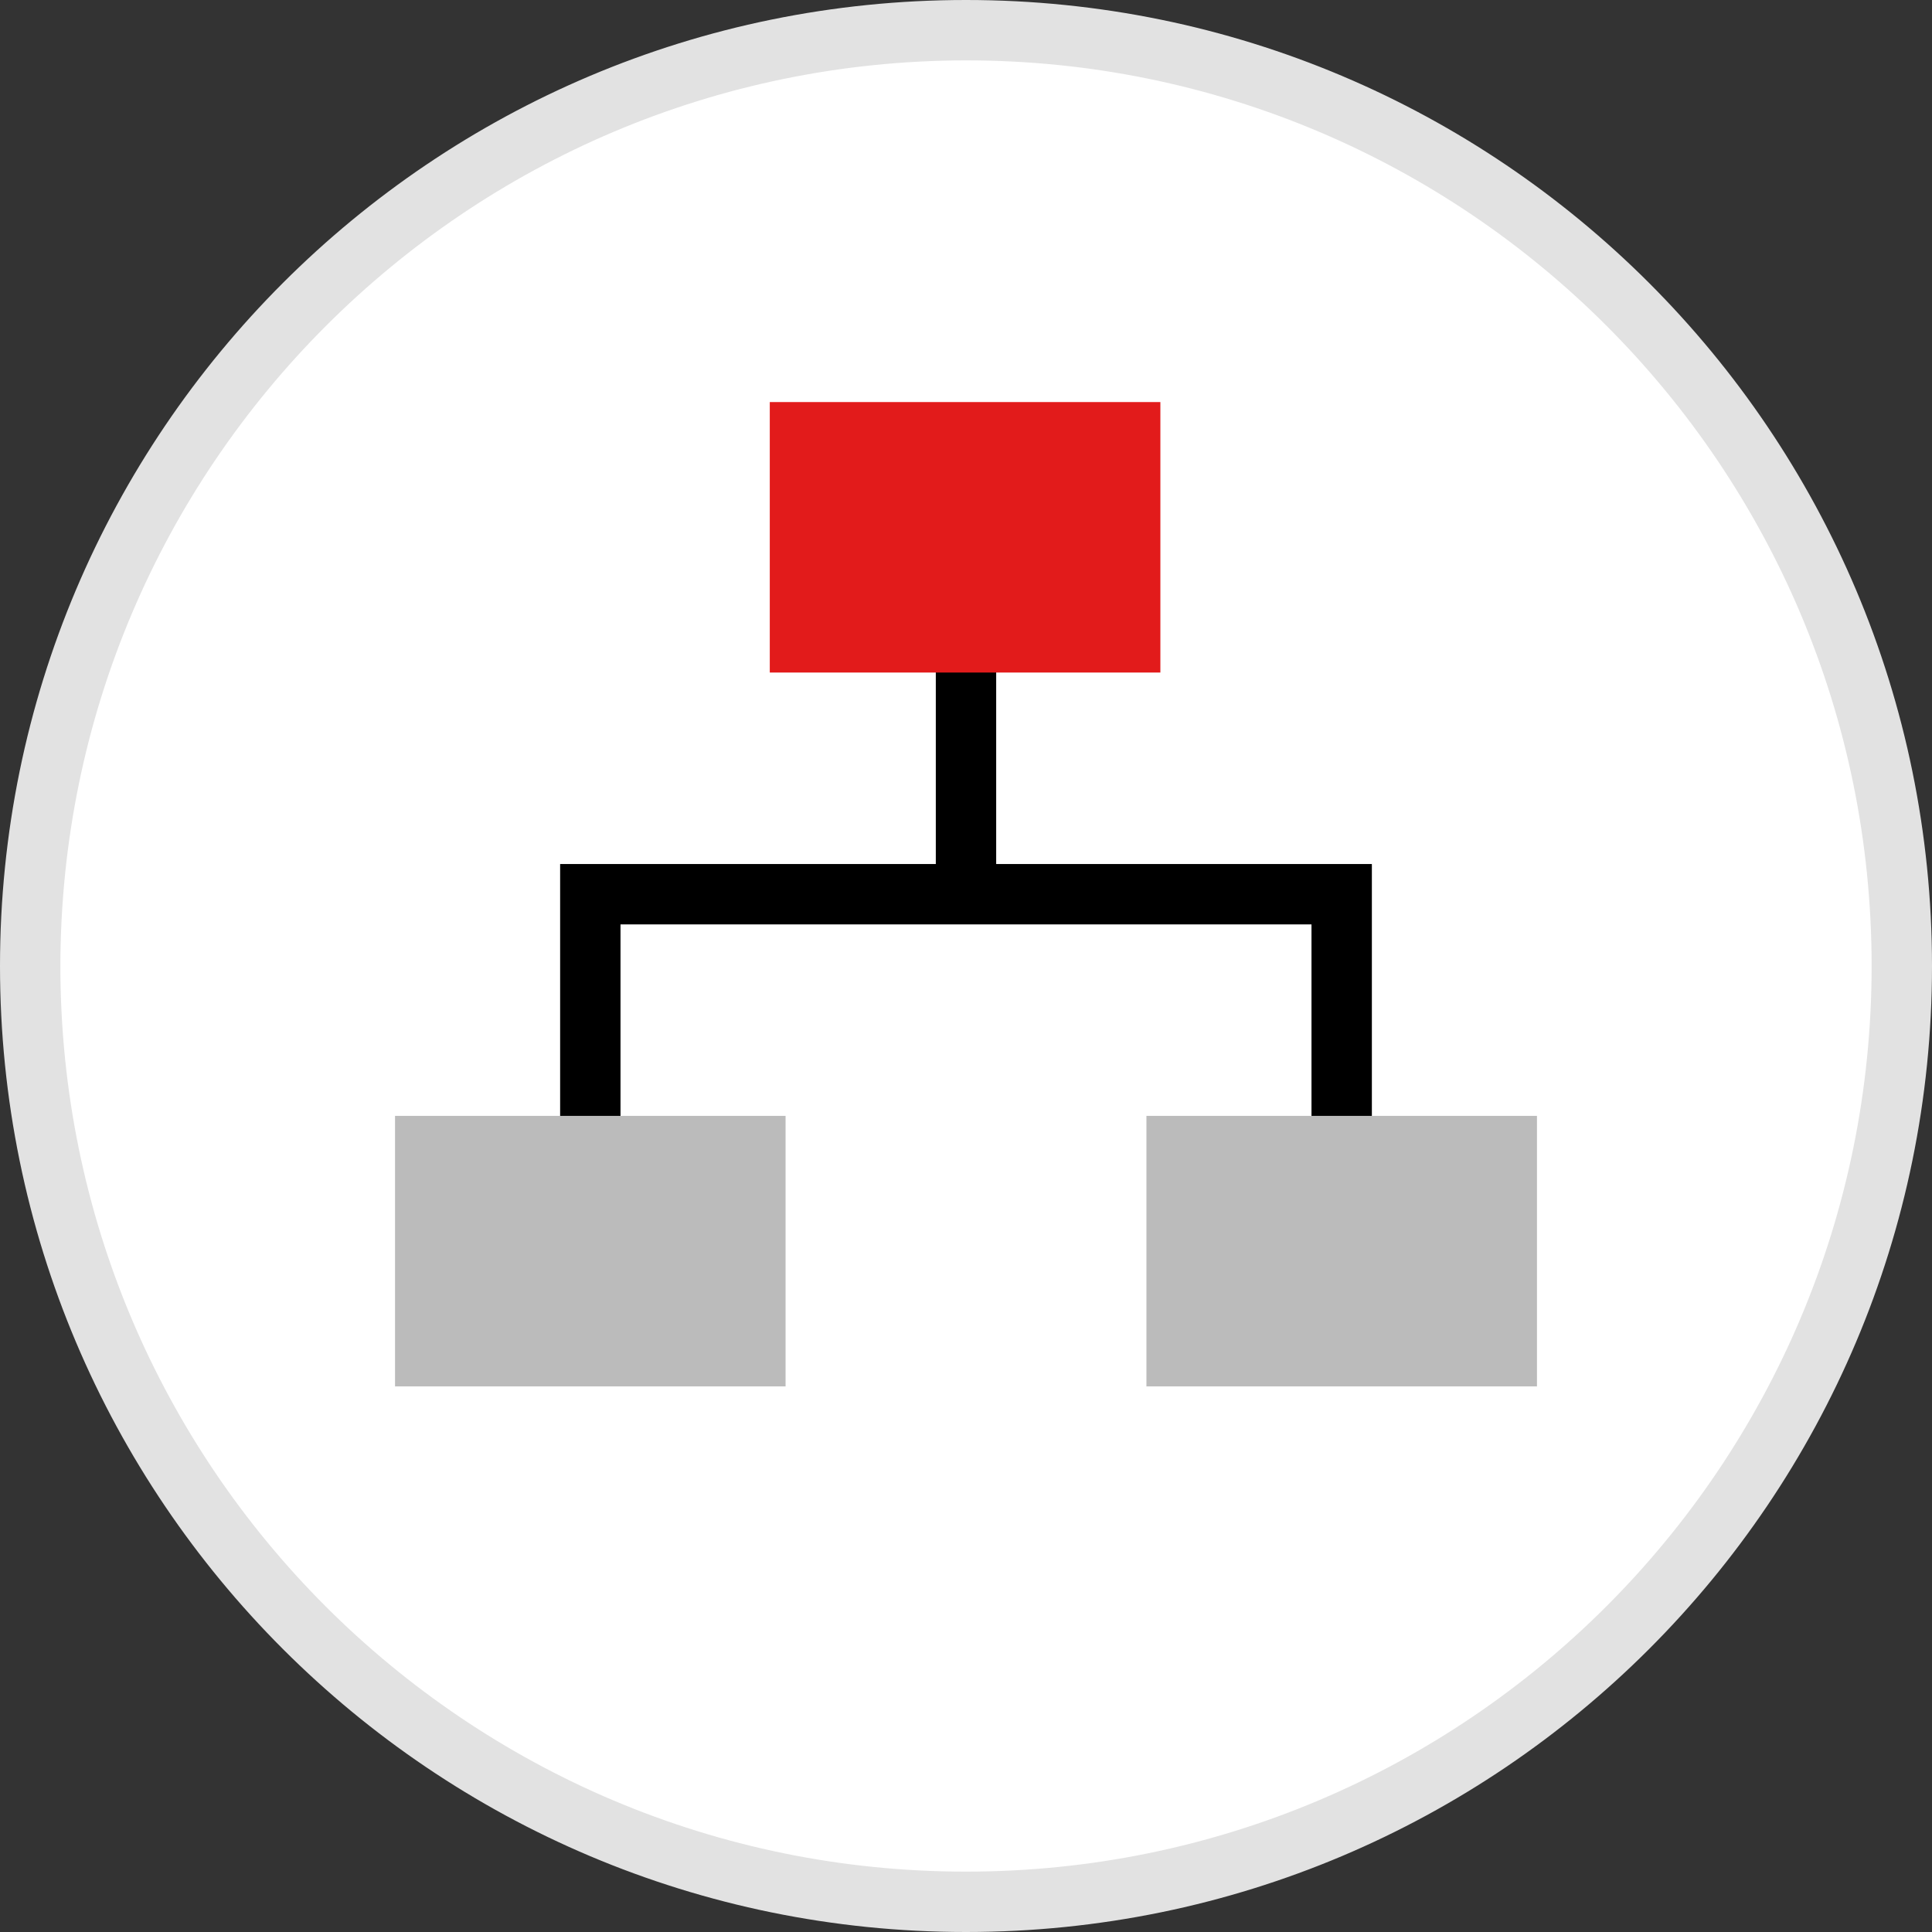
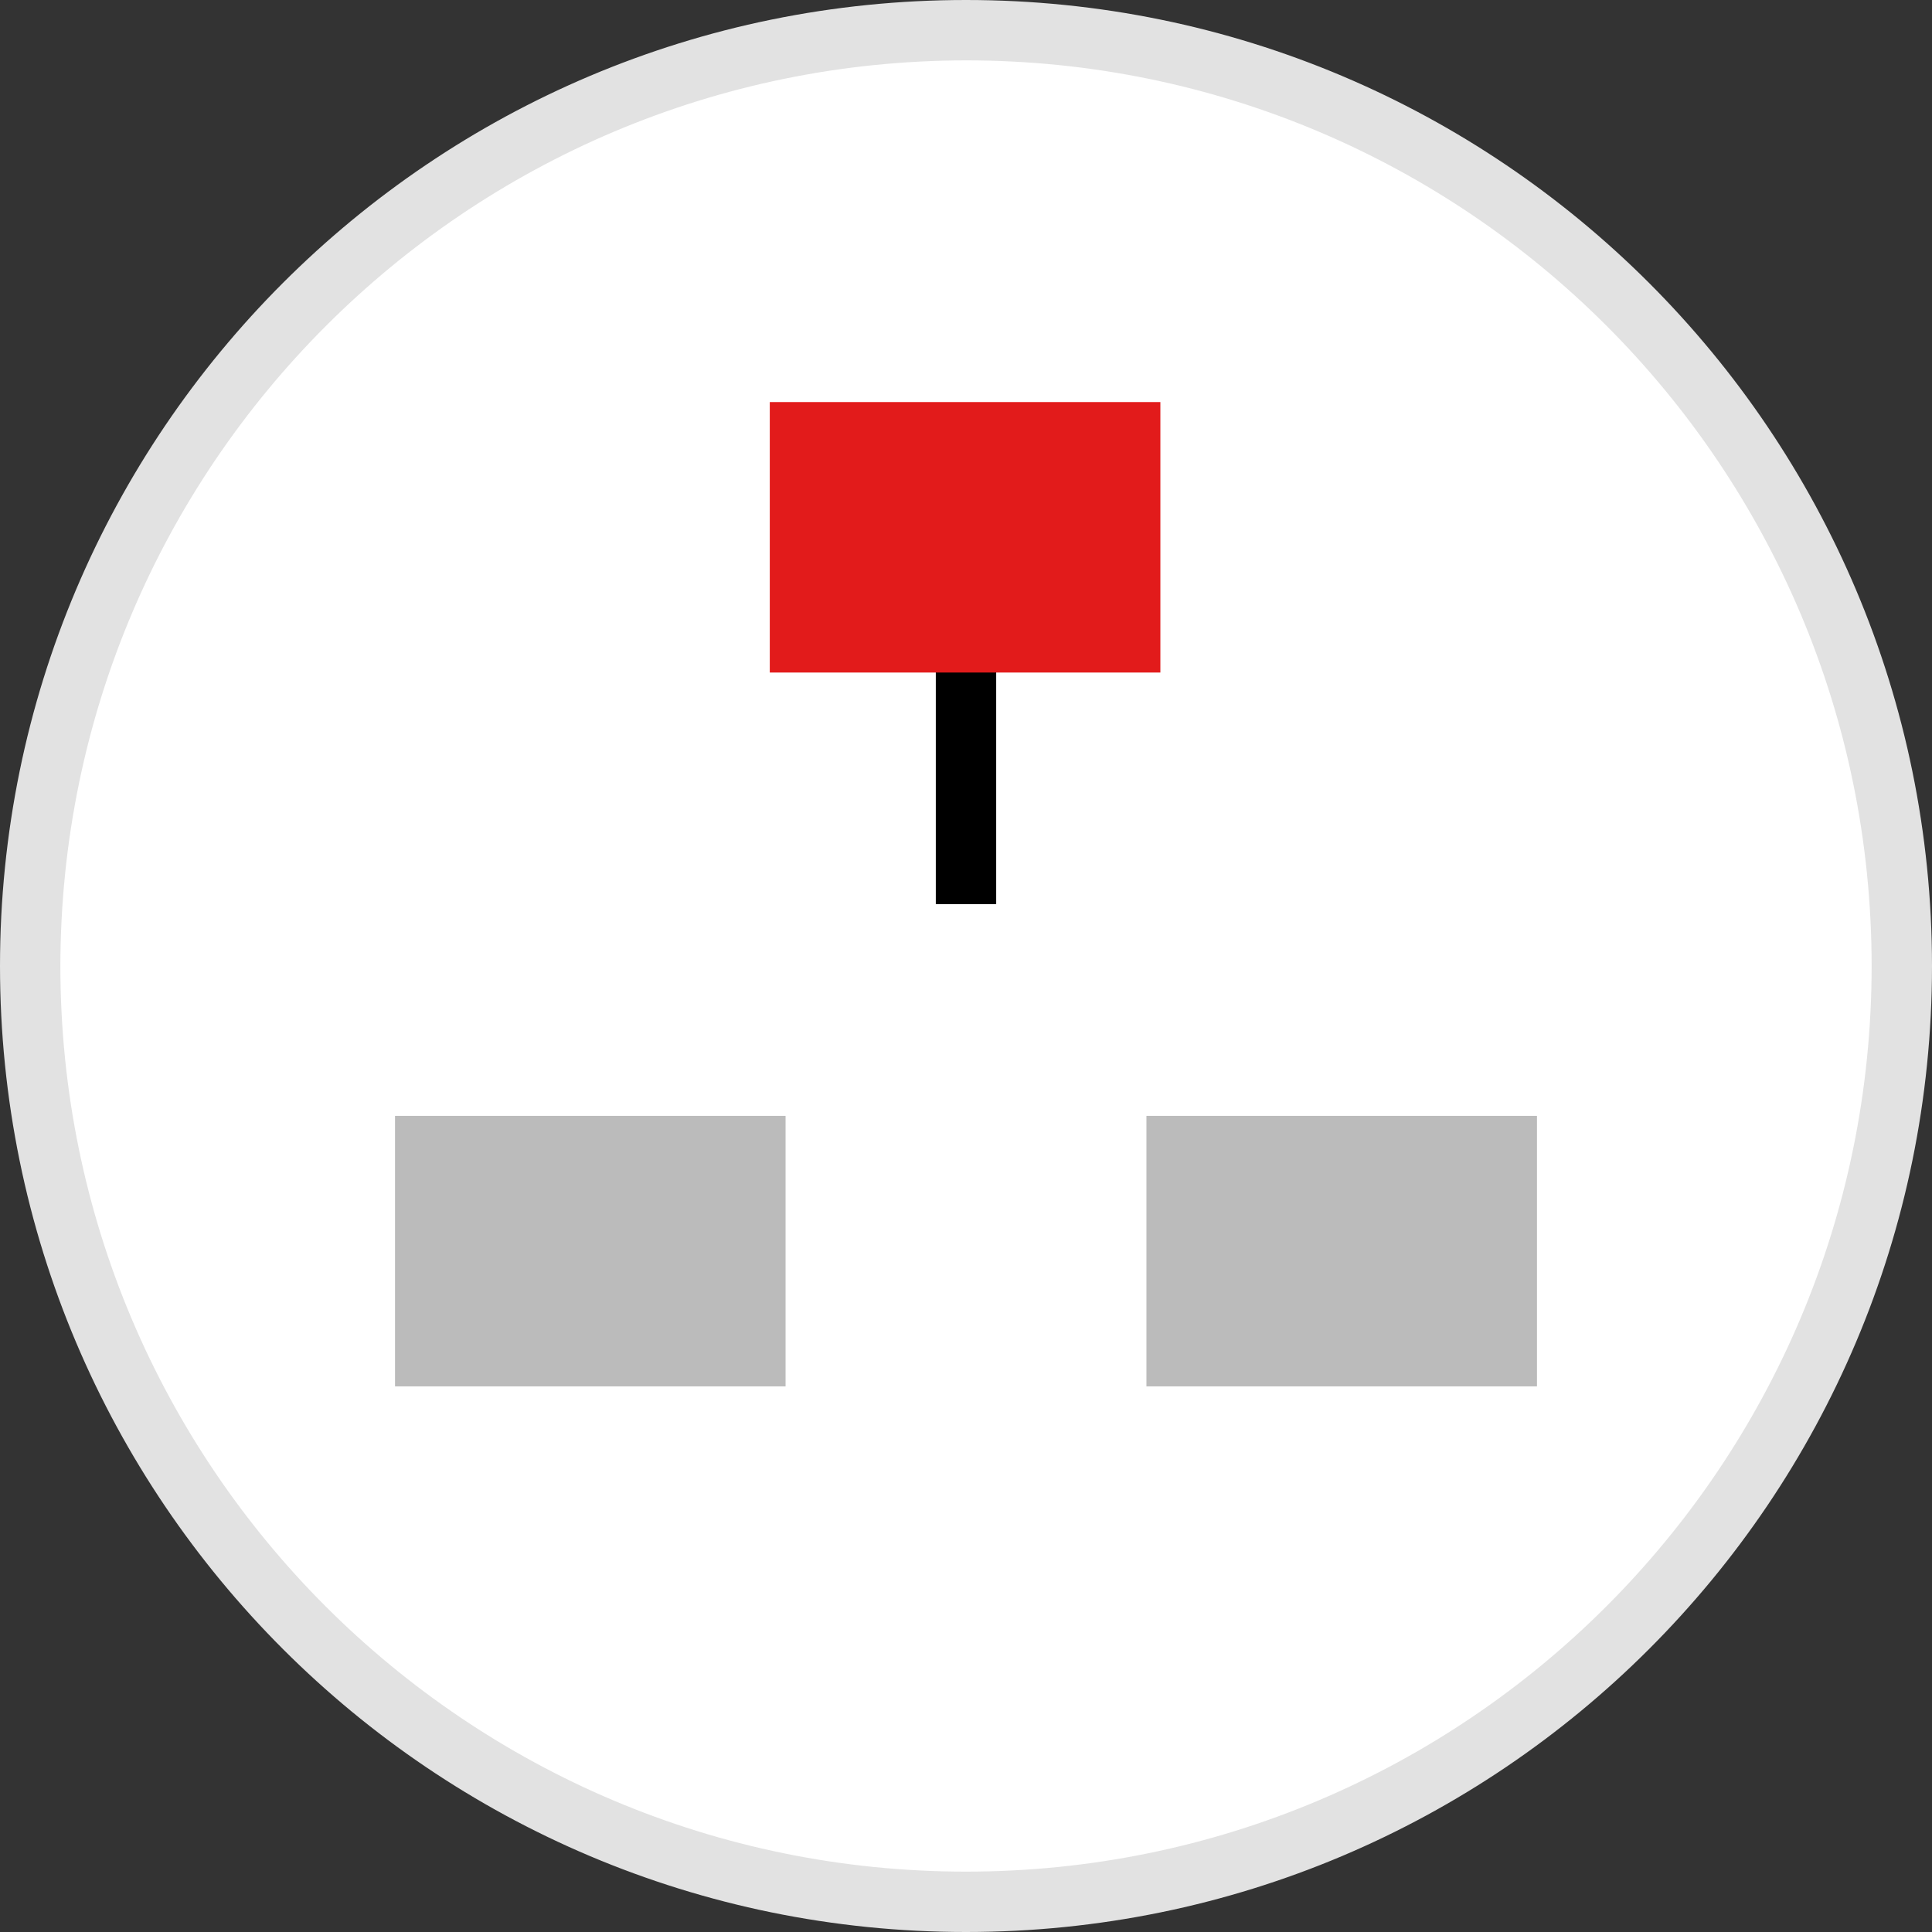
<svg xmlns="http://www.w3.org/2000/svg" version="1.1" id="Layer_1" viewBox="0 0 512 512" xml:space="preserve">
  <rect x="0" y="0" width="512" height="512" fill="#333333" stroke="none" />
  <path style="fill:#FFFFFF;" d="M256,503.999C119.034,503.999,8.001,392.966,8.001,256S119.033,8,256,8  s247.999,111.033,247.999,247.999C503.845,392.903,392.903,503.845,256,503.999z" />
  <path style="fill:#E2E2E2;" d="M256,16c132.549,0,240,107.451,240,240S388.549,496,256,496S16,388.549,16,256  C16.15,123.514,123.514,16.15,256,16 M256,0C114.615,0,0,114.615,0,256s114.615,256,256,256s256-114.615,256-256S397.384,0,256,0z" />
  <rect x="247.999" y="176.08" width="16" height="63.519" />
-   <polygon points="164.44,298.336 148.44,298.336 148.44,228.976 363.559,228.976 363.559,297.136 347.559,297.136 347.559,244.976   164.44,244.976 " />
  <path style="fill:#E21B1B;" d="M203.999,106.544v71.688h103.512v-71.688C307.511,106.544,203.999,106.544,203.999,106.544z" />
  <g>
    <path style="fill:#BBBBBB;" d="M303.816,295.719v71.688h103.496v-71.688H303.816z" />
    <path style="fill:#BBBBBB;" d="M104.688,295.719v71.688h103.496v-71.688H104.688z" />
  </g>
</svg>